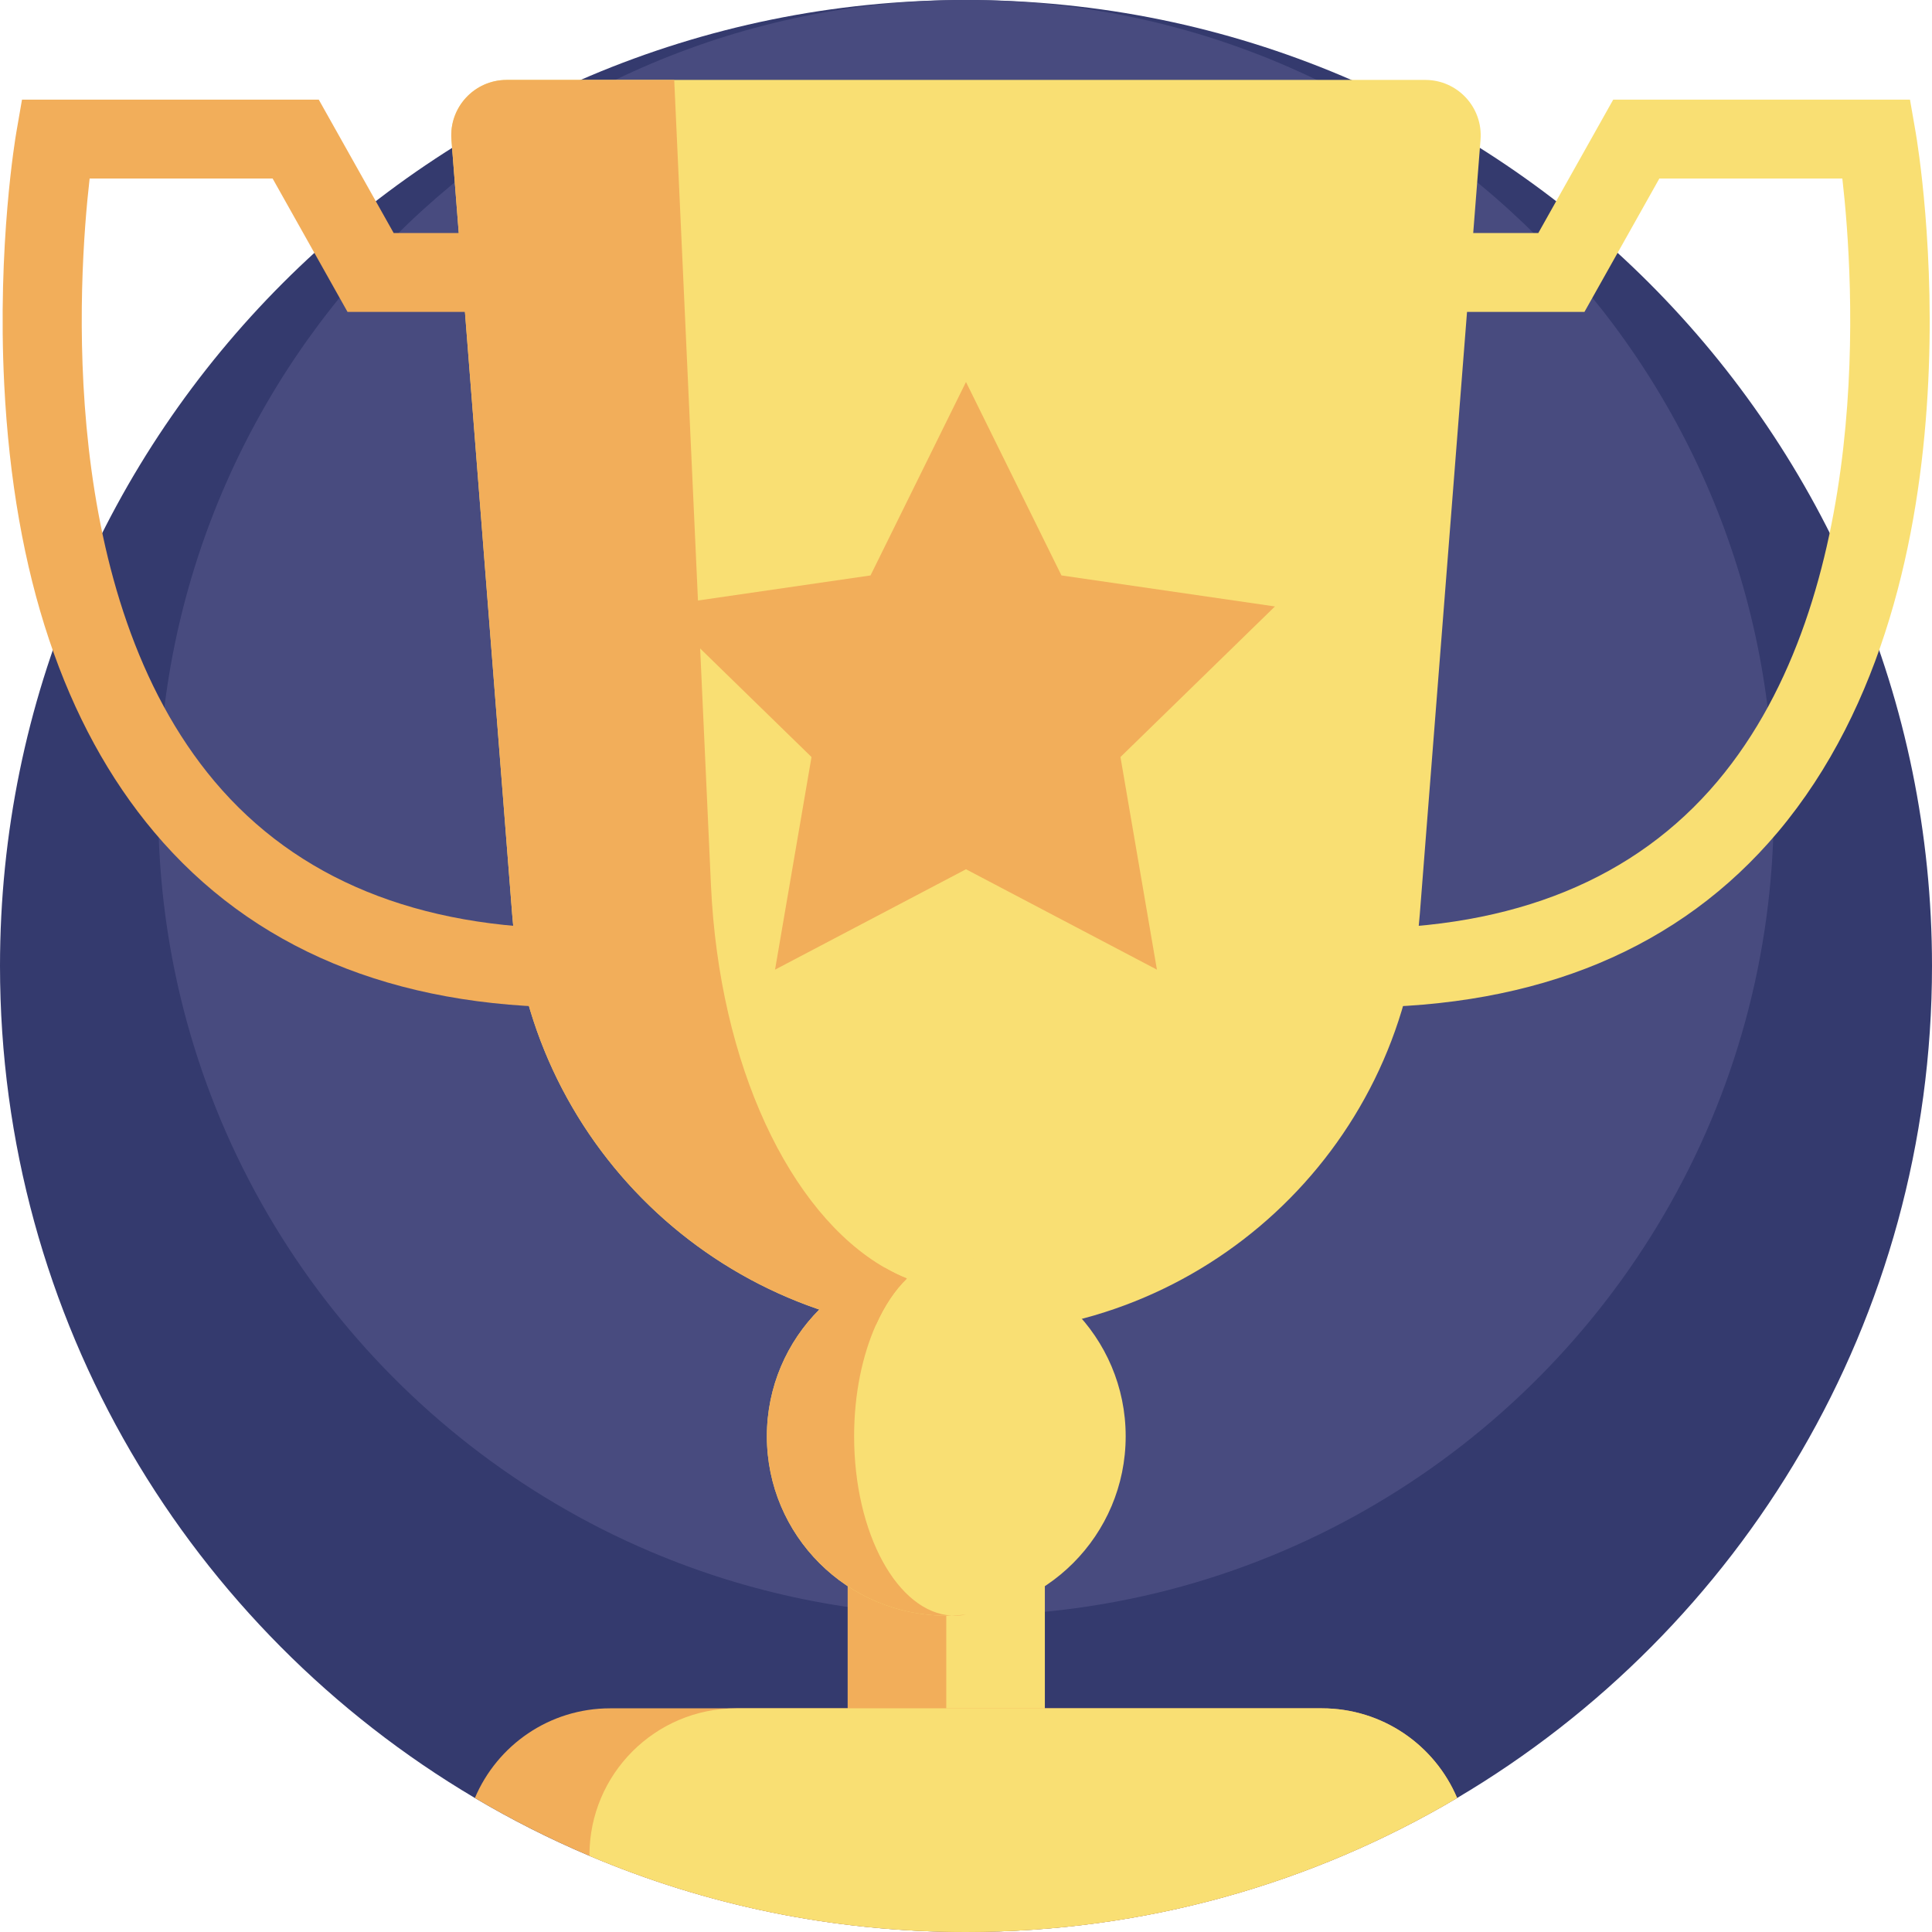
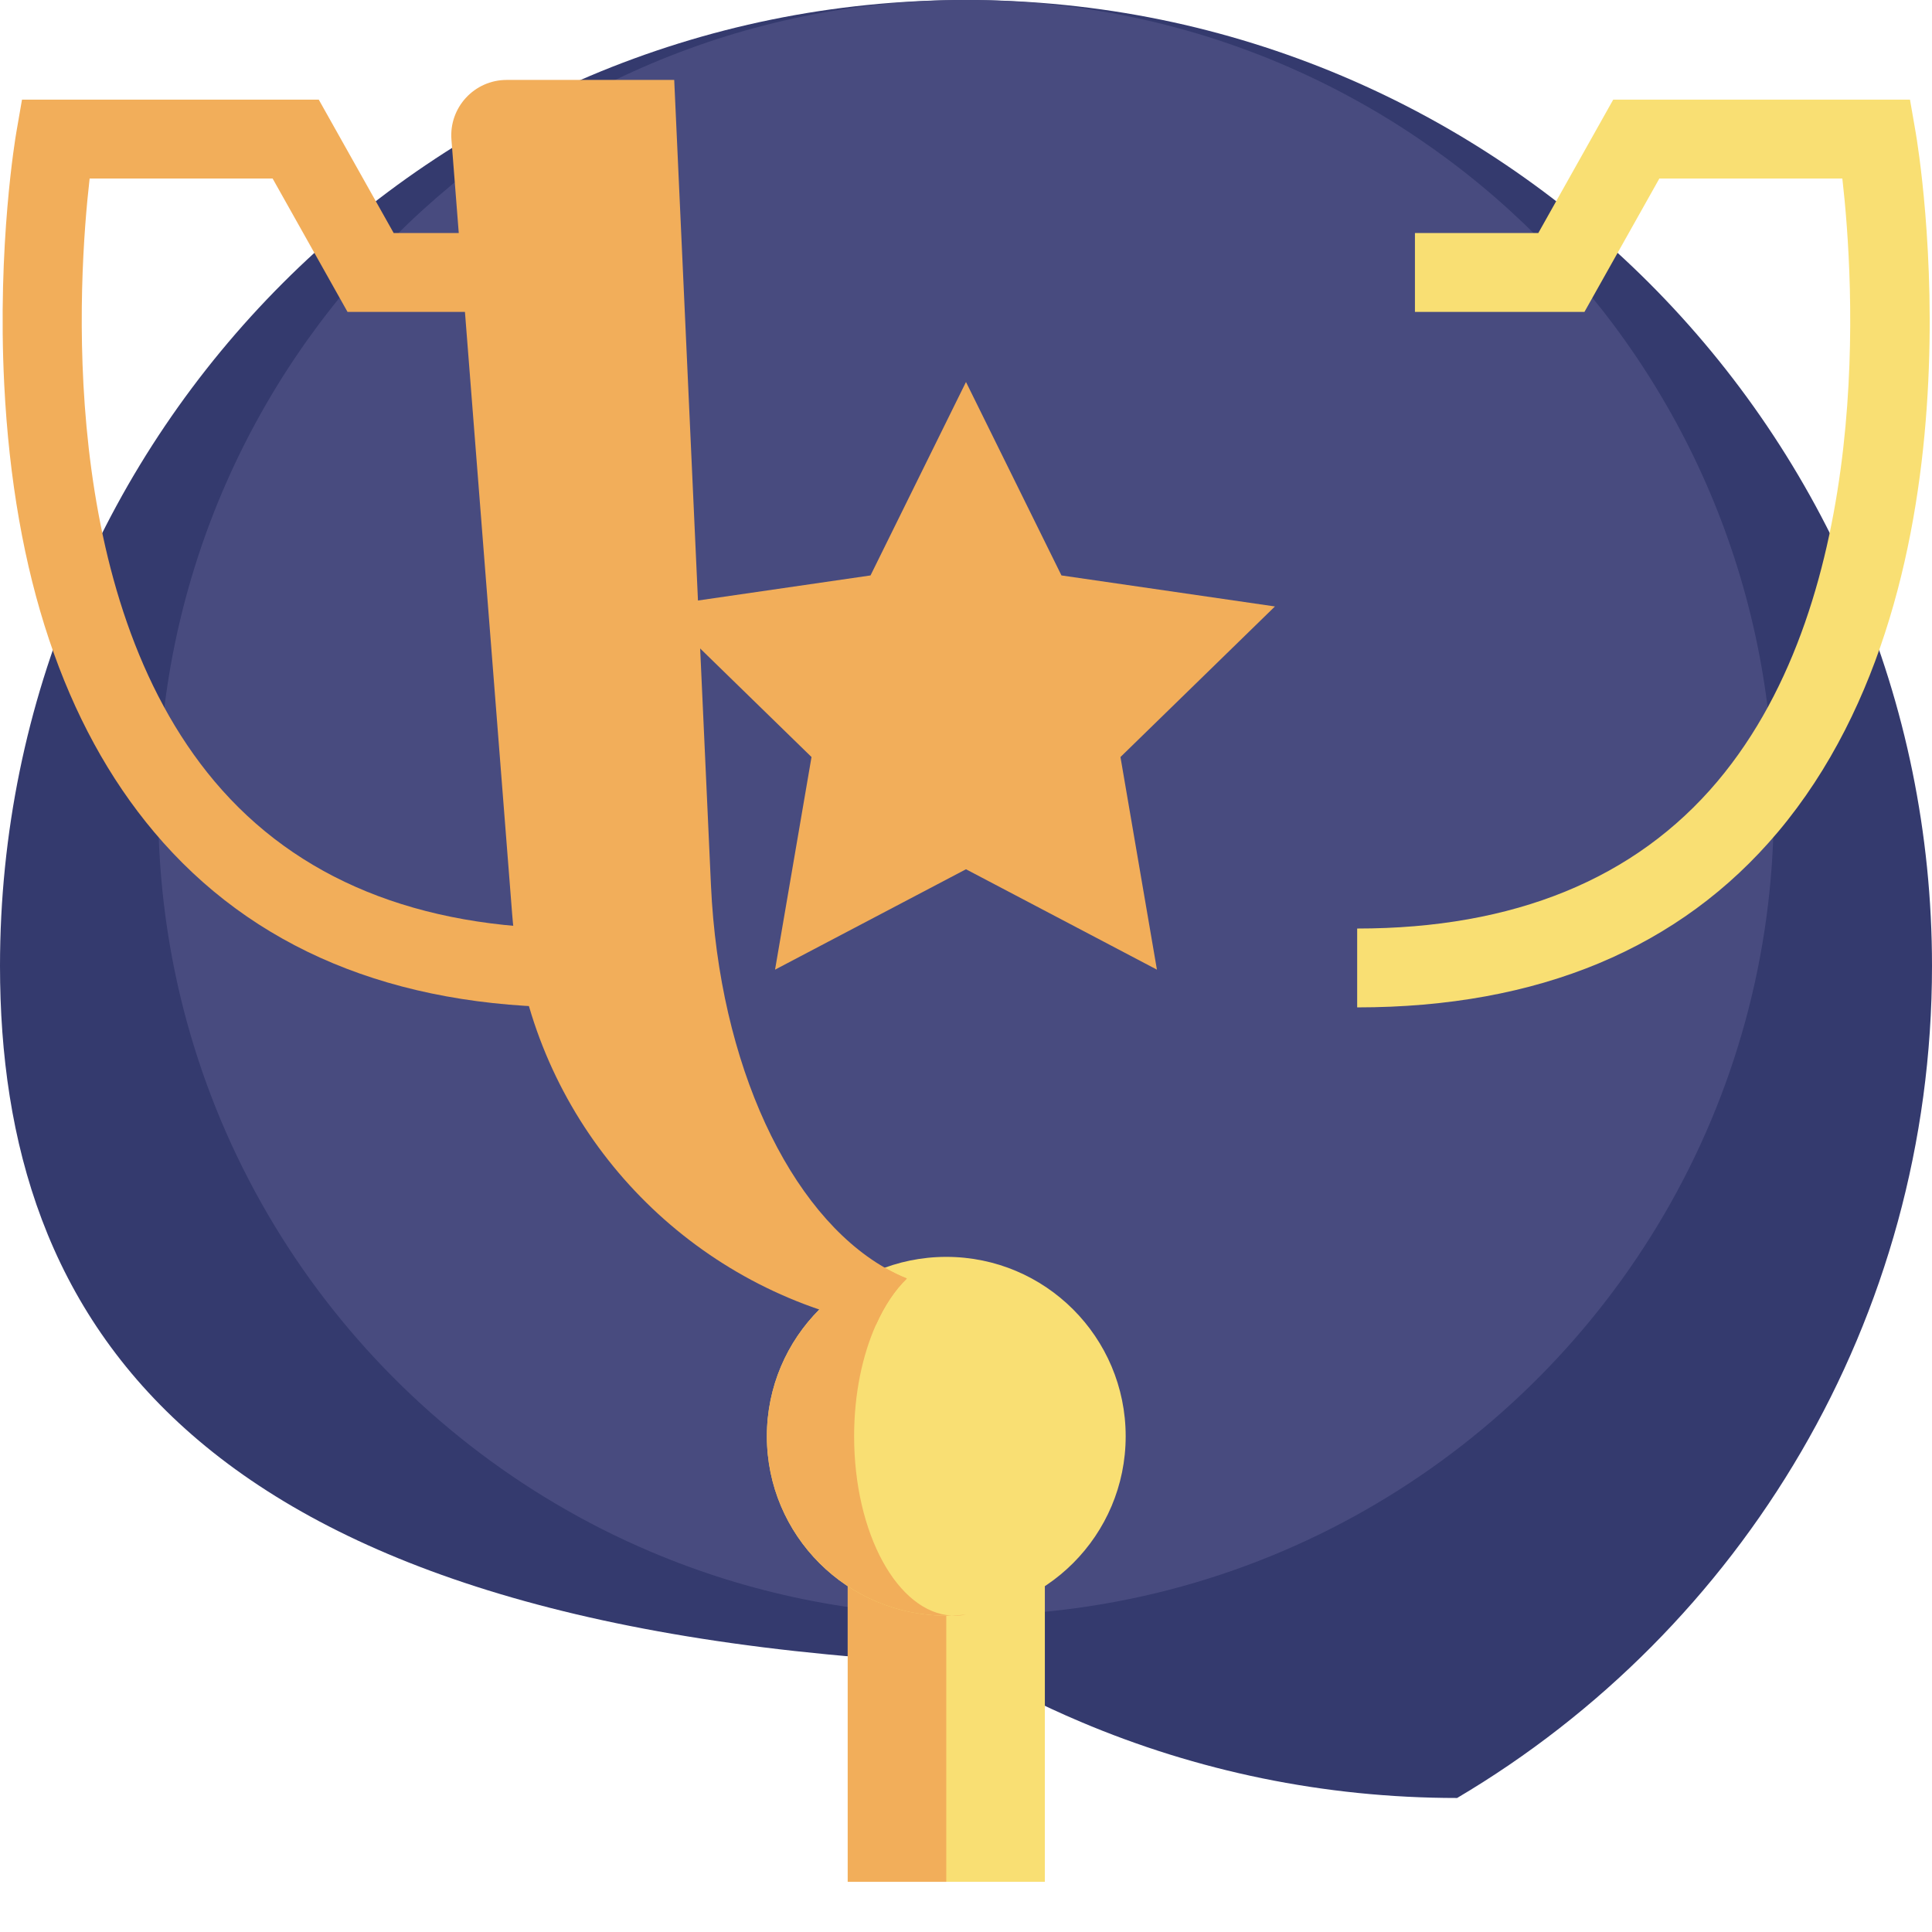
<svg xmlns="http://www.w3.org/2000/svg" version="1.1" id="Capa_1" x="0px" y="0px" viewBox="0 0 512 512" style="enable-background:new 0 0 512 512;" xml:space="preserve">
-   <path style="fill:#343A6E;" d="M512,256c0,93.863-50.51,175.929-125.848,220.484C348.024,499.054,303.522,512,256,512  c-35.401,0-69.13-7.189-99.788-20.187c-10.501-4.441-20.647-9.571-30.365-15.329C50.51,431.929,0,349.863,0,256  C0,114.615,114.615,0,256,0S512,114.615,512,256z" />
+   <path style="fill:#343A6E;" d="M512,256c0,93.863-50.51,175.929-125.848,220.484c-35.401,0-69.13-7.189-99.788-20.187c-10.501-4.441-20.647-9.571-30.365-15.329C50.51,431.929,0,349.863,0,256  C0,114.615,114.615,0,256,0S512,114.615,512,256z" />
  <path style="fill:#484B7F;" d="M470.073,214.073c0,78.491-42.238,147.116-105.237,184.374  c-31.884,18.873-69.098,29.699-108.837,29.699c-29.603,0-57.809-6.011-83.445-16.881c-8.781-3.714-17.266-8.004-25.392-12.818  C84.164,361.19,41.927,292.564,41.927,214.073C41.927,95.843,137.77,0,256,0S470.073,95.843,470.073,214.073z" />
  <rect x="224.653" y="397.343" style="fill:#F9DF73;" width="52.245" height="101.355" />
  <rect x="224.653" y="397.343" style="fill:#F2AE5A;" width="26.118" height="101.355" />
  <g>
-     <path style="fill:#F9DF73;" d="M255.997,353.458L255.997,353.458c-62.969,0-115.346-48.431-120.269-111.206L119.635,37.017   c-0.67-8.539,6.079-15.836,14.643-15.836h243.436c8.565,0,15.313,7.299,14.643,15.836L376.264,242.25   C371.343,305.027,318.966,353.458,255.997,353.458z" />
    <circle style="fill:#F9DF73;" cx="250.775" cy="380.625" r="47.541" />
  </g>
  <g>
    <path style="fill:#F2AE5A;" d="M152.328,266.969c-48.027,0-85.538-15.635-111.493-46.472   C17.028,192.21,3.666,152.299,1.121,101.873C-0.745,64.895,4.119,36.27,4.327,35.07l1.502-8.665h78.646l19.853,35.351h32.693   v20.898H92.096L72.243,47.303H23.755c-3.088,26.935-8.602,110.286,33.112,159.787c21.797,25.865,53.915,38.981,95.462,38.981   L152.328,266.969L152.328,266.969z" />
    <path style="fill:#F2AE5A;" d="M234.471,335.956c1.912,1.108,3.877,2.069,5.862,2.863c-3.187,3.072-5.966,7.262-8.192,12.267   c-5.13-1.024-10.146-2.382-15.015-4.044c-44.471-15.13-77.542-55.547-81.398-104.793L119.636,37.017   c-0.67-8.539,6.079-15.836,14.643-15.836h44.395l9.738,213.42C190.596,282.342,209.32,321.494,234.471,335.956z" />
    <path style="fill:#F2AE5A;" d="M252.234,428.147c-0.481,0.01-0.972,0.021-1.463,0.021c-26.248,0-47.543-21.285-47.543-47.543   c0-13.103,5.319-24.983,13.897-33.583c4.859-4.869,10.762-8.683,17.345-11.086c1.912,1.108,3.877,2.069,5.862,2.863   c-3.187,3.072-5.966,7.262-8.192,12.267c-3.626,8.108-5.789,18.38-5.789,29.539C226.352,406.392,237.867,427.374,252.234,428.147z" />
    <path style="fill:#F2AE5A;" d="M252.234,428.147c1.275-0.042,2.529-0.125,3.762-0.261c-0.961,0.188-1.944,0.282-2.936,0.282   C252.788,428.168,252.506,428.157,252.234,428.147z" />
-     <path style="fill:#F2AE5A;" d="M386.152,476.484C348.024,499.054,303.522,512,256,512s-92.024-12.946-130.152-35.516   c5.914-13.97,19.738-23.761,35.861-23.761h188.583C366.414,452.723,380.238,462.514,386.152,476.484z" />
  </g>
  <g>
-     <path style="fill:#F9DF73;" d="M386.152,476.484C348.024,499.054,303.522,512,256,512c-35.401,0-69.13-7.189-99.788-20.187v-0.157   c0-21.504,17.429-38.933,38.933-38.933h155.146C366.414,452.723,380.238,462.514,386.152,476.484z" />
    <path style="fill:#F9DF73;" d="M359.664,266.969v-20.898c41.547,0,73.665-13.116,95.462-38.981   c41.713-49.502,36.2-132.848,33.112-159.787h-48.487l-19.853,35.351h-44.924V61.757h32.693l19.853-35.351h78.646l1.502,8.665   c0.834,4.811,19.761,118.571-36.509,185.428C445.204,251.333,407.692,266.969,359.664,266.969z" />
  </g>
  <polygon style="fill:#F2AE5A;" points="255.997,101.23 281.298,152.496 337.872,160.716 296.934,200.62 306.598,256.967   255.997,230.363 205.395,256.967 215.059,200.62 174.122,160.716 230.696,152.496 " />
  <g>
</g>
  <g>
</g>
  <g>
</g>
  <g>
</g>
  <g>
</g>
  <g>
</g>
  <g>
</g>
  <g>
</g>
  <g>
</g>
  <g>
</g>
  <g>
</g>
  <g>
</g>
  <g>
</g>
  <g>
</g>
  <g>
</g>
</svg>